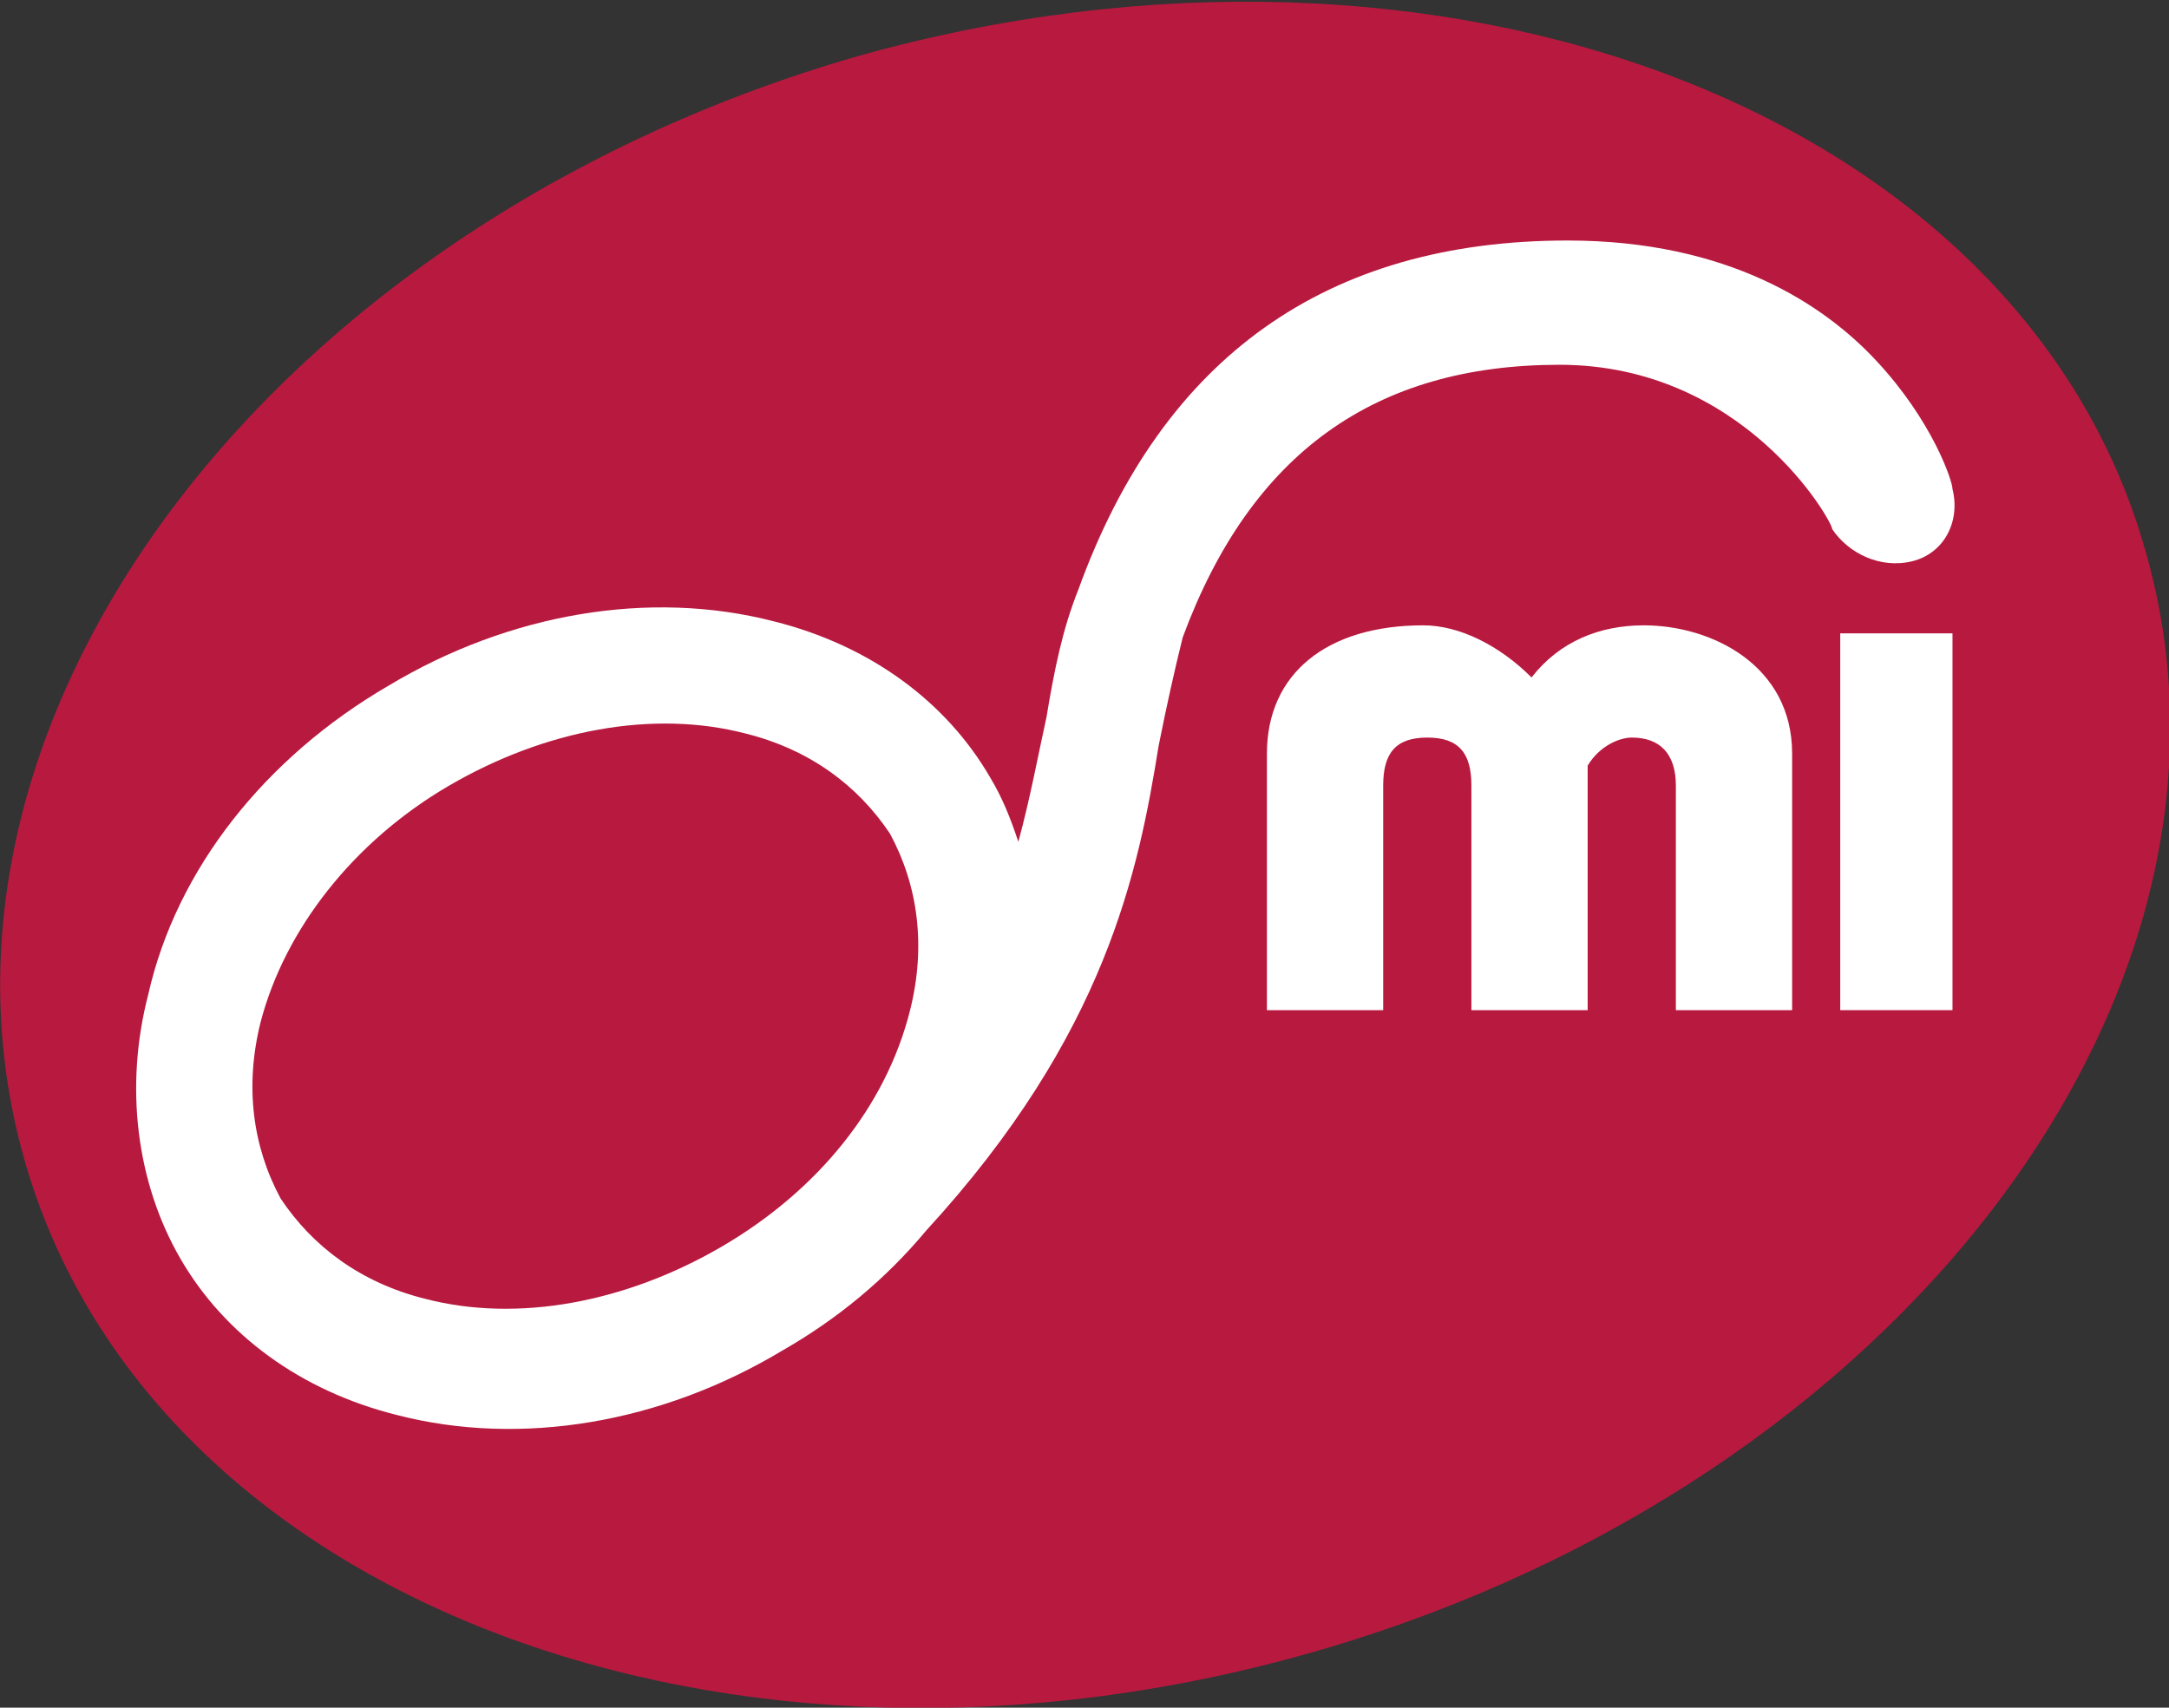
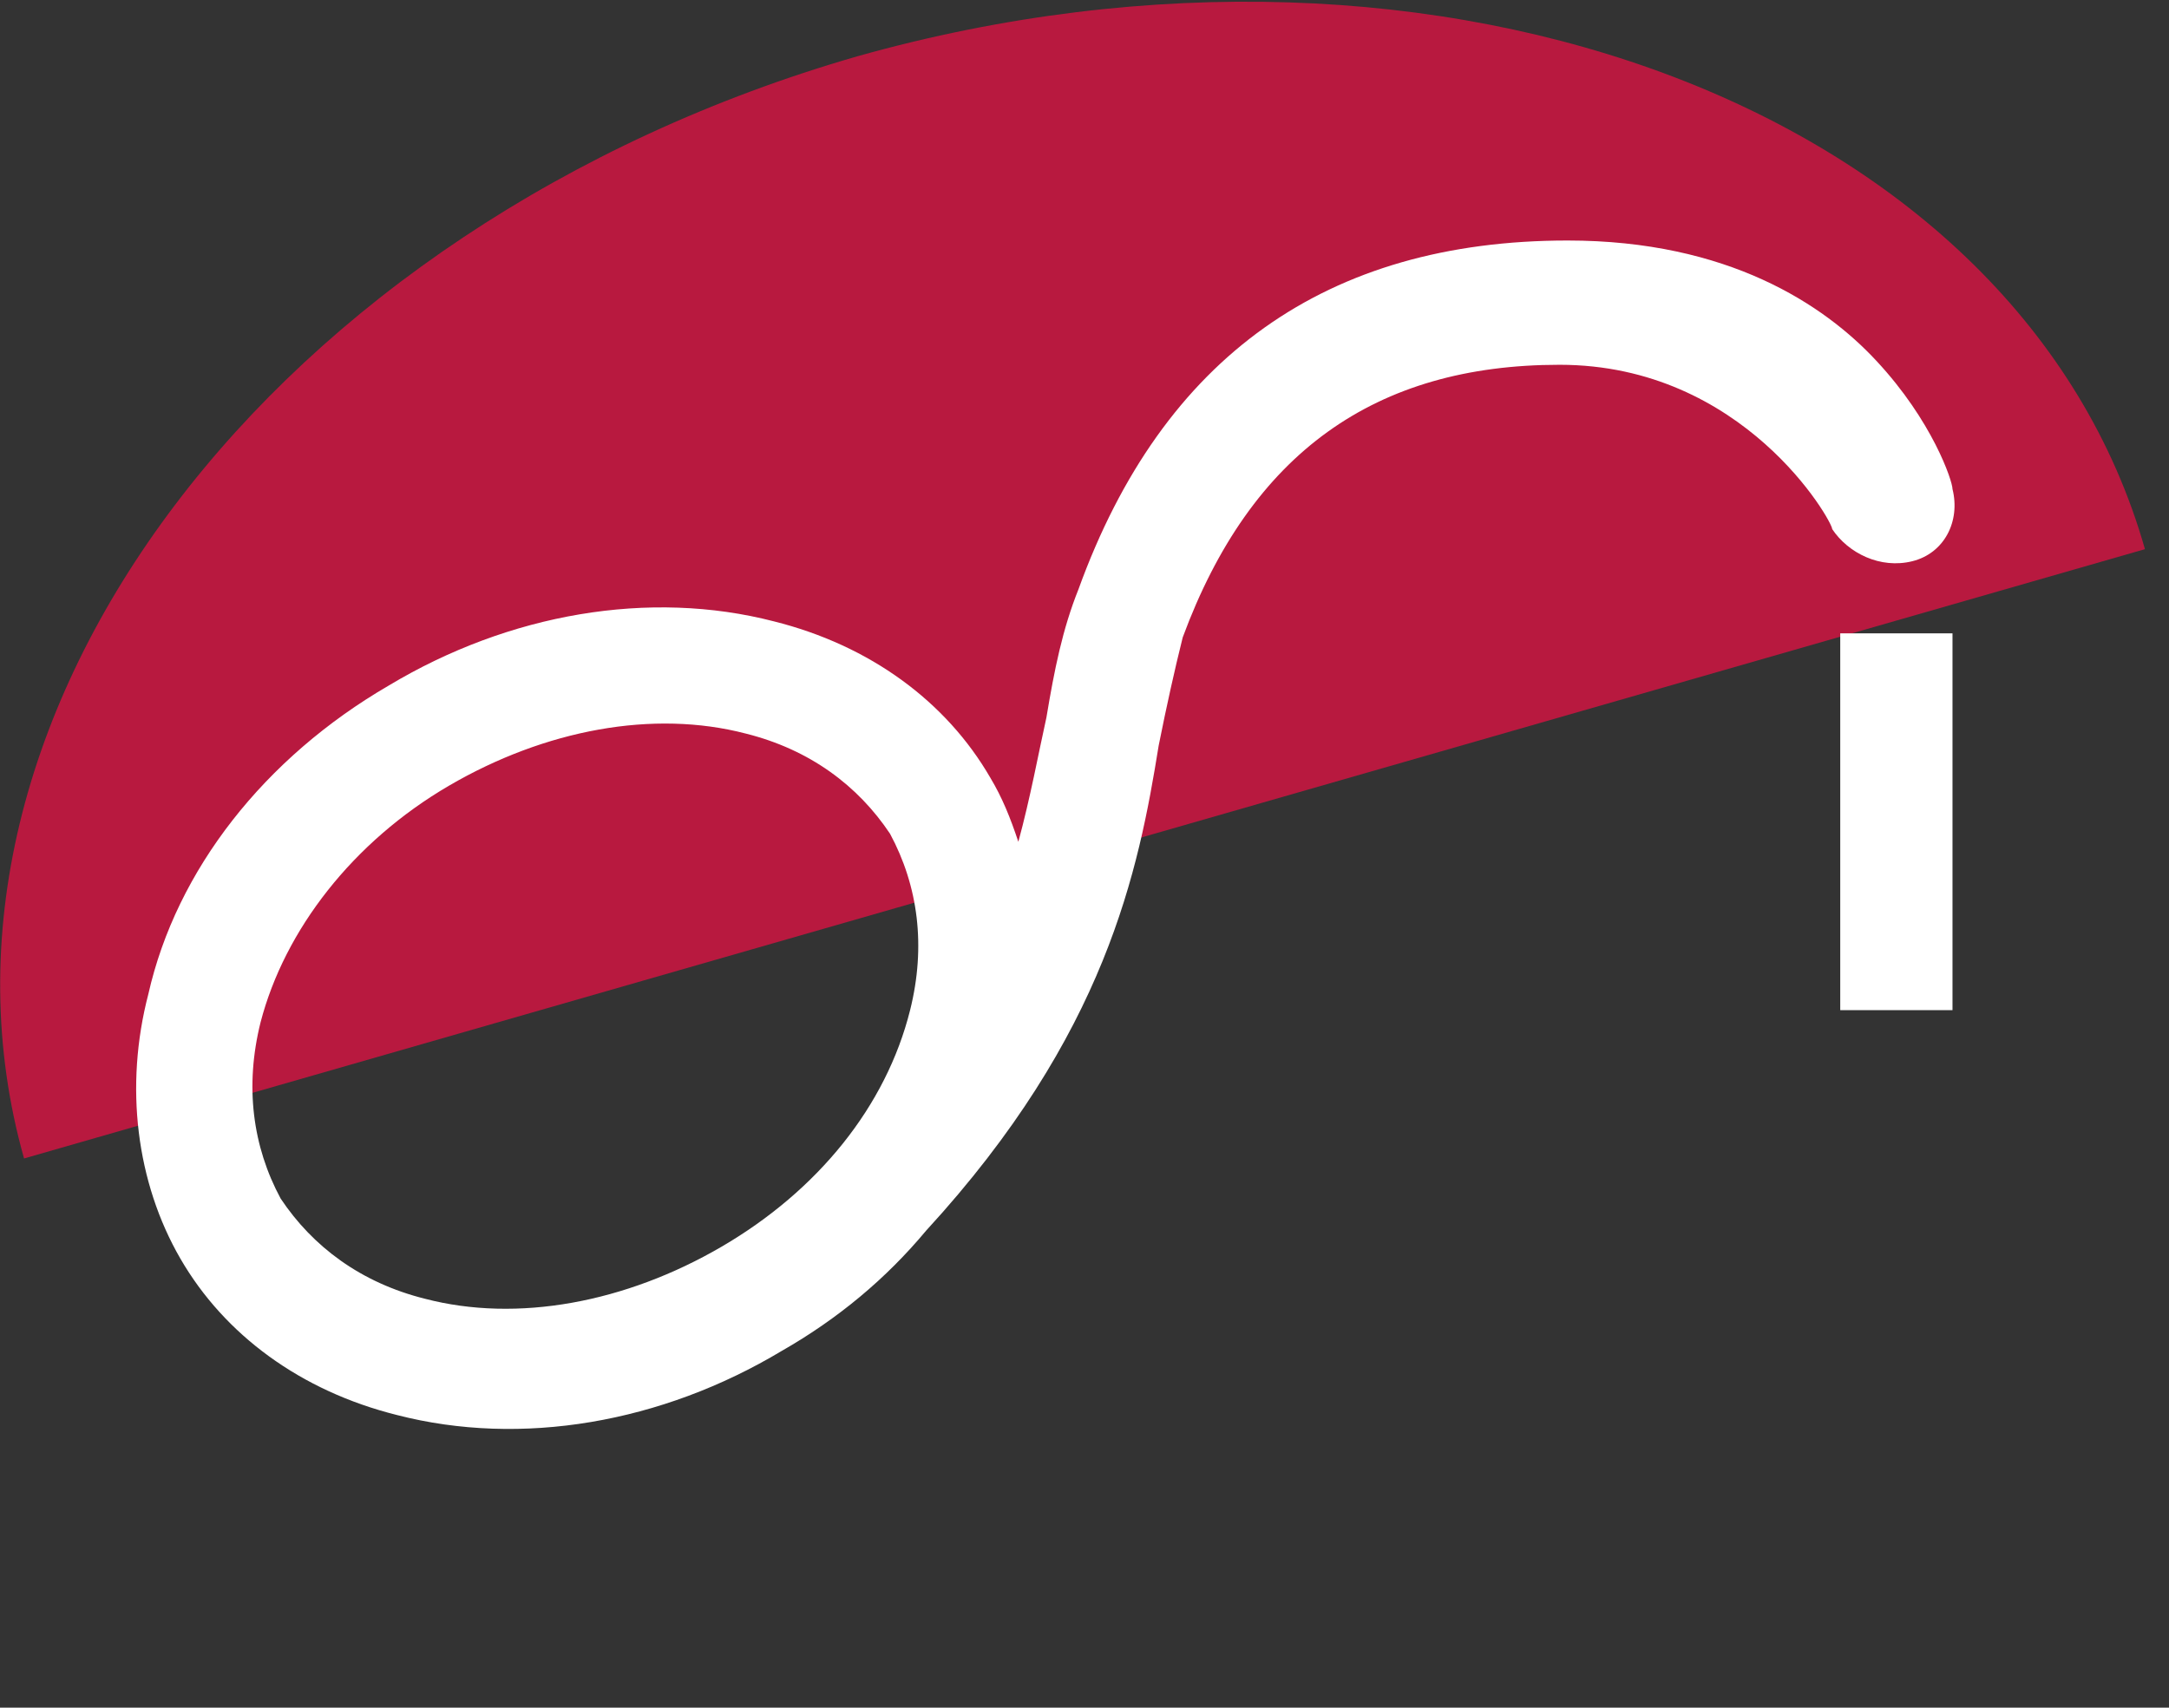
<svg xmlns="http://www.w3.org/2000/svg" id="_レイヤー_1" data-name="レイヤー 1" version="1.1" viewBox="0 0 54.1 42.6">
  <rect x="0" y="0" width="54.1" height="42.6" fill="#333333" stroke="none" />
  <defs>
    <style>
      .cls-1 {
        fill: #b8193f;
      }

      .cls-1, .cls-2 {
        stroke-width: 0px;
      }

      .cls-2 {
        fill: #fff;
      }
    </style>
  </defs>
-   <path class="cls-1" d="M53.5,13.7C50.4,2.8,36-2.7,21.4,1.4,6.8,5.6-2.5,17.9.6,28.9c3.1,11,17.6,16.5,32.2,12.3,14.6-4.2,23.9-16.5,20.7-27.5Z" />
+   <path class="cls-1" d="M53.5,13.7C50.4,2.8,36-2.7,21.4,1.4,6.8,5.6-2.5,17.9.6,28.9Z" />
  <g>
    <path class="cls-2" d="M47.7,14c.8-.2,1.2-1,1-1.8,0-.2-.5-1.7-1.9-3.2-1.3-1.4-3.7-3-7.7-3-6,0-10.1,2.9-12.2,8.7-.4,1-.6,2-.8,3.2-.2.9-.4,2-.7,3.1-.2-.6-.4-1.1-.7-1.6-1.1-1.9-3-3.3-5.4-3.9-3.1-.8-6.6-.2-9.6,1.6-3.1,1.8-5.3,4.6-6,7.7-.6,2.3-.3,4.7.8,6.6,1.1,1.9,3,3.3,5.4,3.9,3.1.8,6.6.2,9.6-1.6,1.4-.8,2.6-1.8,3.6-3h0c4.5-4.9,5.3-9,5.8-12.1.2-1,.4-1.9.6-2.7,1.7-4.6,4.8-6.8,9.4-6.8s6.8,3.9,6.8,4.1c.4.6,1.2,1,2,.8ZM18,31.1c-2.4,1.4-5.1,1.9-7.4,1.3-1.6-.4-2.8-1.3-3.6-2.5-.7-1.3-.9-2.8-.5-4.4.6-2.3,2.3-4.5,4.7-5.9,2.4-1.4,5.1-1.9,7.4-1.3,1.6.4,2.8,1.3,3.6,2.5.7,1.3.9,2.8.5,4.4-.6,2.4-2.3,4.5-4.7,5.9Z" />
-     <path class="cls-2" d="M41,15.6c-1.1,0-2.1.4-2.8,1.3-.8-.8-1.8-1.3-2.7-1.3-2.4,0-3.9,1.2-3.9,3.2v6.4h2.9v-5.6c0-.8.3-1.2,1.1-1.2s1.1.4,1.1,1.2v5.6h2.9v-6.1c.3-.5.8-.7,1.1-.7.7,0,1.1.4,1.1,1.2v5.6h2.9v-6.4c0-2.2-2-3.2-3.7-3.2Z" />
    <polygon class="cls-2" points="45.9 15.8 45.9 25.2 48.7 25.2 48.7 15.8 48.5 15.8 45.9 15.8" />
  </g>
</svg>